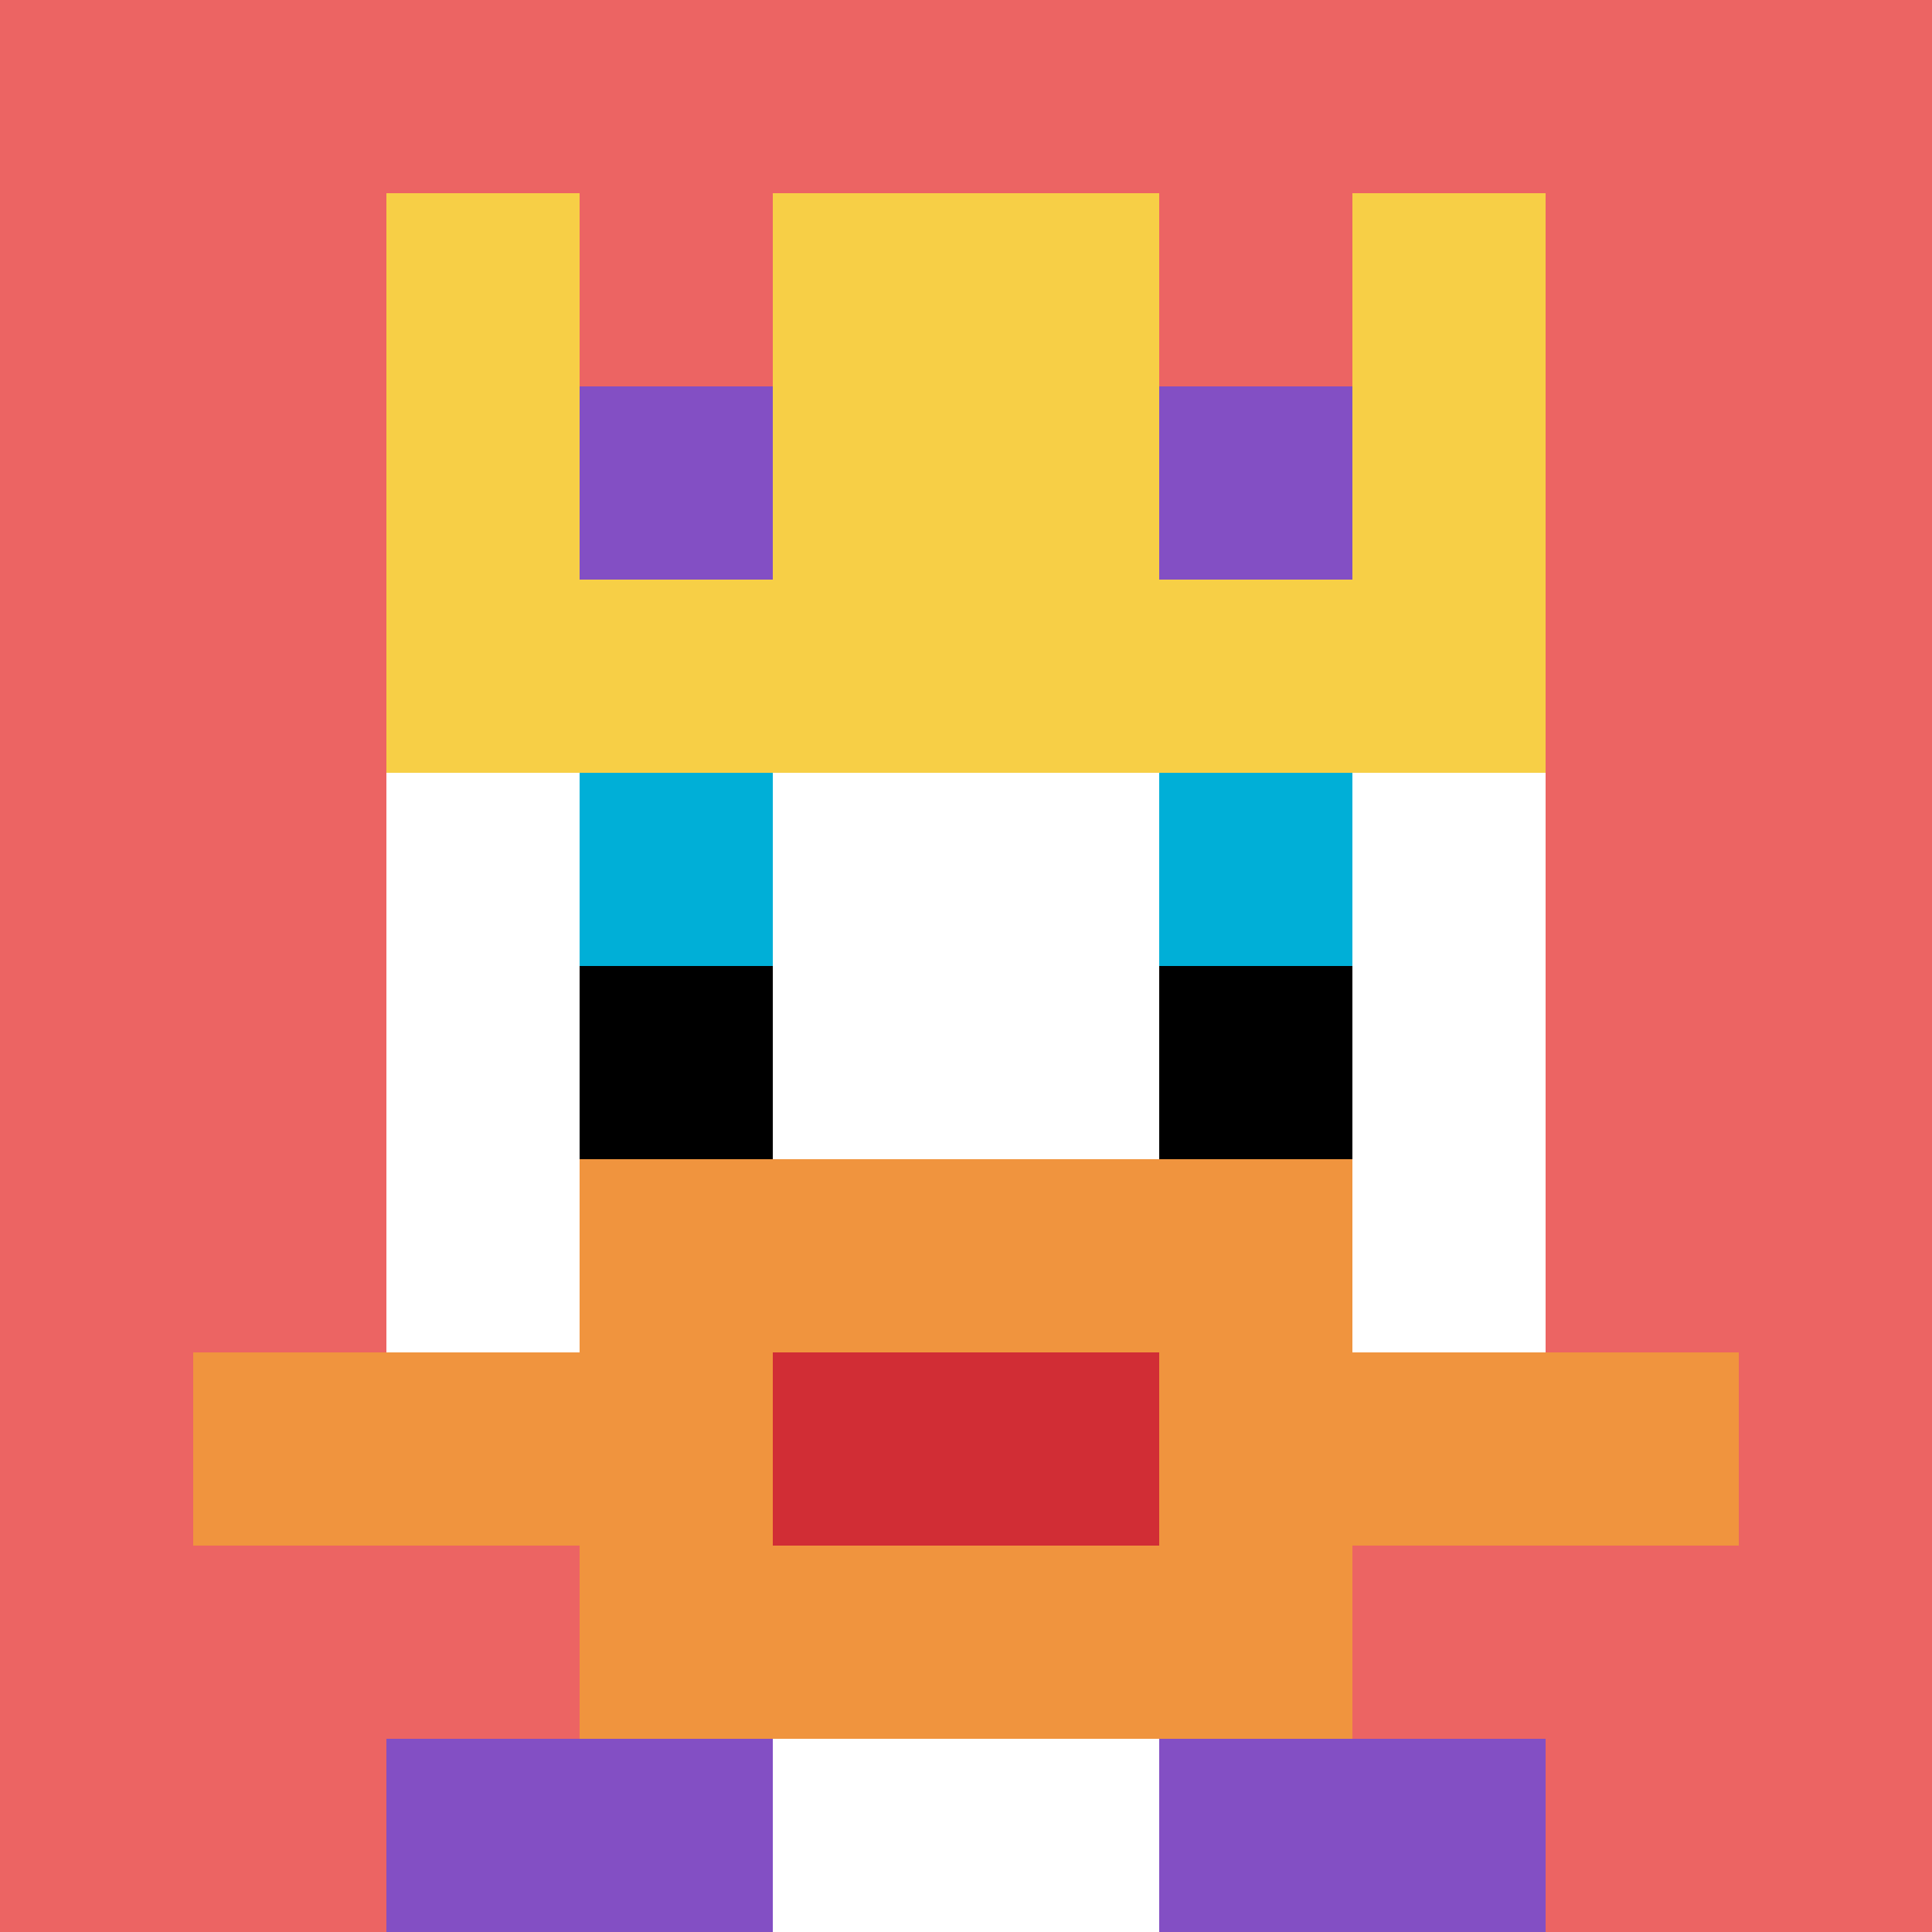
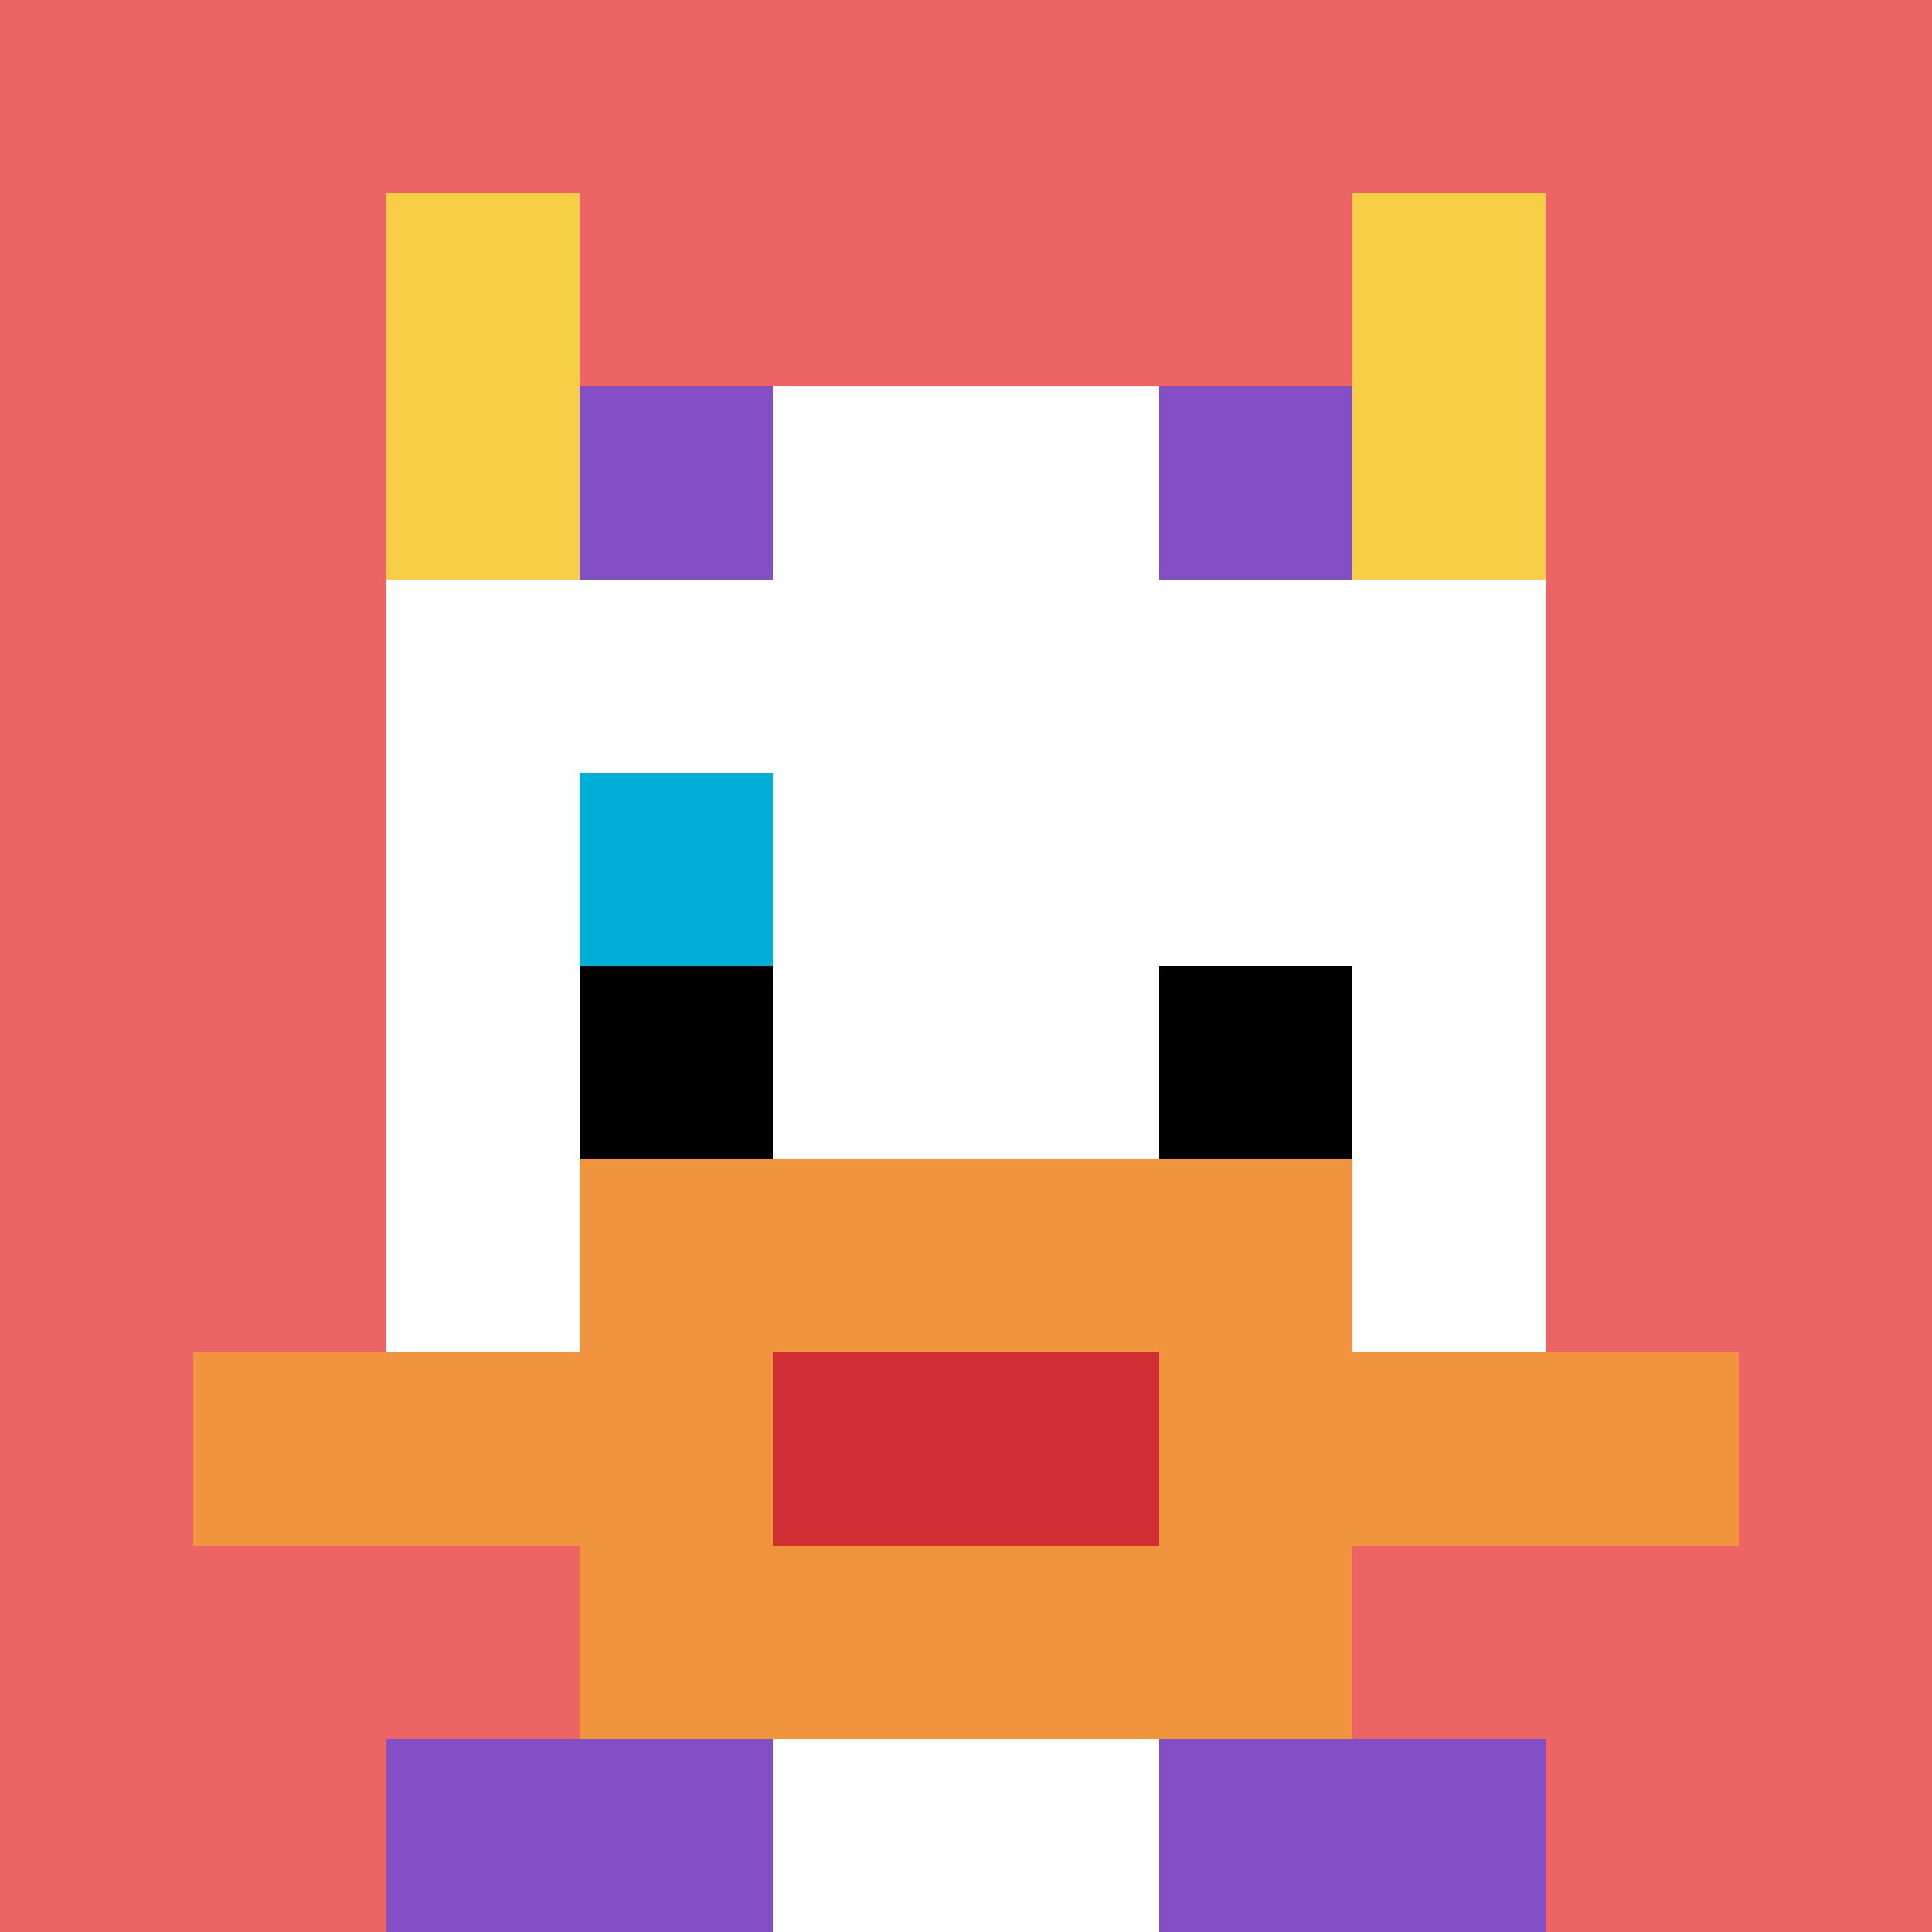
<svg xmlns="http://www.w3.org/2000/svg" version="1.1" width="533" height="533">
  <title>'goose-pfp-143383' by Dmitri Cherniak</title>
  <desc>seed=143383
backgroundColor=#ffffff
padding=20
innerPadding=0
timeout=500
dimension=1
border=false
Save=function(){return n.handleSave()}
frame=782

Rendered at Sun Sep 15 2024 00:46:29 GMT+0800 (中国标准时间)
Generated in &lt;1ms
</desc>
  <defs />
  <rect width="100%" height="100%" fill="#ffffff" />
  <g>
    <g id="0-0">
      <rect x="0" y="0" height="533" width="533" fill="#EC6463" />
      <g>
        <rect id="0-0-3-2-4-7" x="159.9" y="106.6" width="213.2" height="373.1" fill="#ffffff" />
        <rect id="0-0-2-3-6-5" x="106.6" y="159.9" width="319.8" height="266.5" fill="#ffffff" />
        <rect id="0-0-4-8-2-2" x="213.2" y="426.4" width="106.6" height="106.6" fill="#ffffff" />
        <rect id="0-0-1-7-8-1" x="53.3" y="373.1" width="426.4" height="53.3" fill="#F0943E" />
        <rect id="0-0-3-6-4-3" x="159.9" y="319.8" width="213.2" height="159.9" fill="#F0943E" />
        <rect id="0-0-4-7-2-1" x="213.2" y="373.1" width="106.6" height="53.3" fill="#D12D35" />
        <rect id="0-0-3-4-1-1" x="159.9" y="213.2" width="53.3" height="53.3" fill="#00AFD7" />
-         <rect id="0-0-6-4-1-1" x="319.8" y="213.2" width="53.3" height="53.3" fill="#00AFD7" />
        <rect id="0-0-3-5-1-1" x="159.9" y="266.5" width="53.3" height="53.3" fill="#000000" />
        <rect id="0-0-6-5-1-1" x="319.8" y="266.5" width="53.3" height="53.3" fill="#000000" />
        <rect id="0-0-2-1-1-2" x="106.6" y="53.3" width="53.3" height="106.6" fill="#F7CF46" />
-         <rect id="0-0-4-1-2-2" x="213.2" y="53.3" width="106.6" height="106.6" fill="#F7CF46" />
        <rect id="0-0-7-1-1-2" x="373.1" y="53.3" width="53.3" height="106.6" fill="#F7CF46" />
-         <rect id="0-0-2-2-6-2" x="106.6" y="106.6" width="319.8" height="106.6" fill="#F7CF46" />
        <rect id="0-0-3-2-1-1" x="159.9" y="106.6" width="53.3" height="53.3" fill="#834FC4" />
        <rect id="0-0-6-2-1-1" x="319.8" y="106.6" width="53.3" height="53.3" fill="#834FC4" />
        <rect id="0-0-2-9-2-1" x="106.6" y="479.7" width="106.6" height="53.3" fill="#834FC4" />
        <rect id="0-0-6-9-2-1" x="319.8" y="479.7" width="106.6" height="53.3" fill="#834FC4" />
      </g>
-       <rect x="0" y="0" stroke="white" stroke-width="0" height="533" width="533" fill="none" />
    </g>
  </g>
</svg>